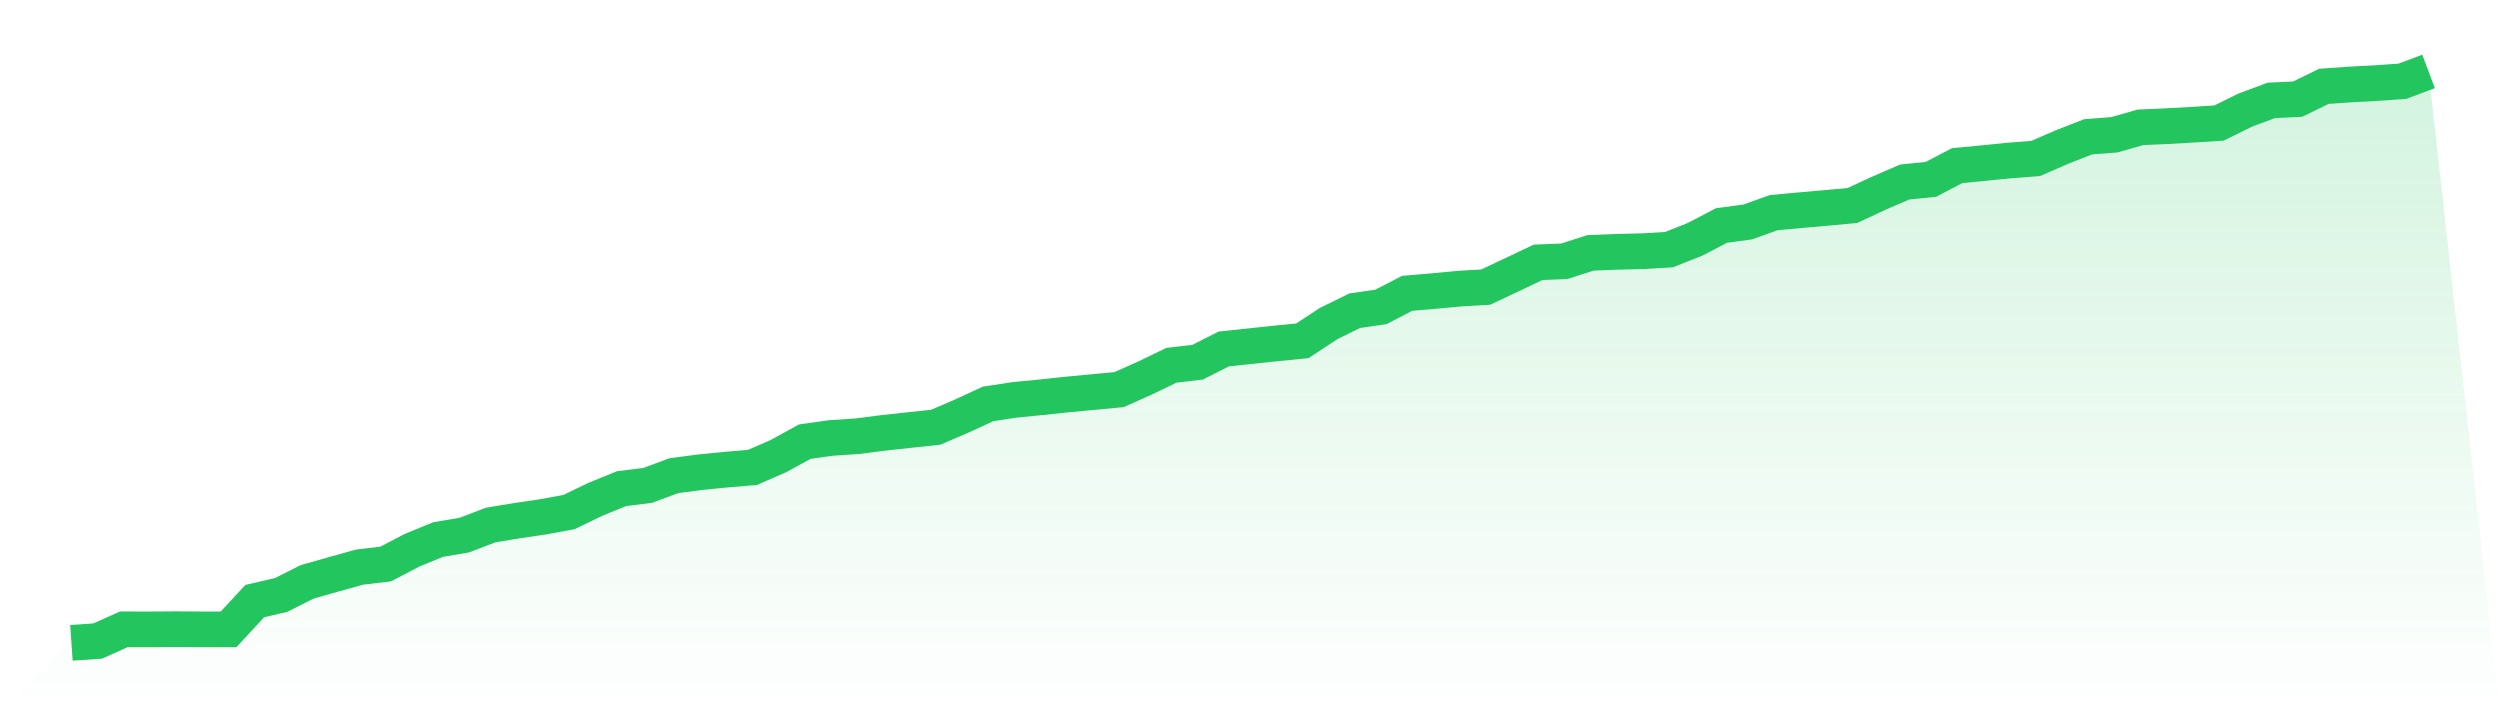
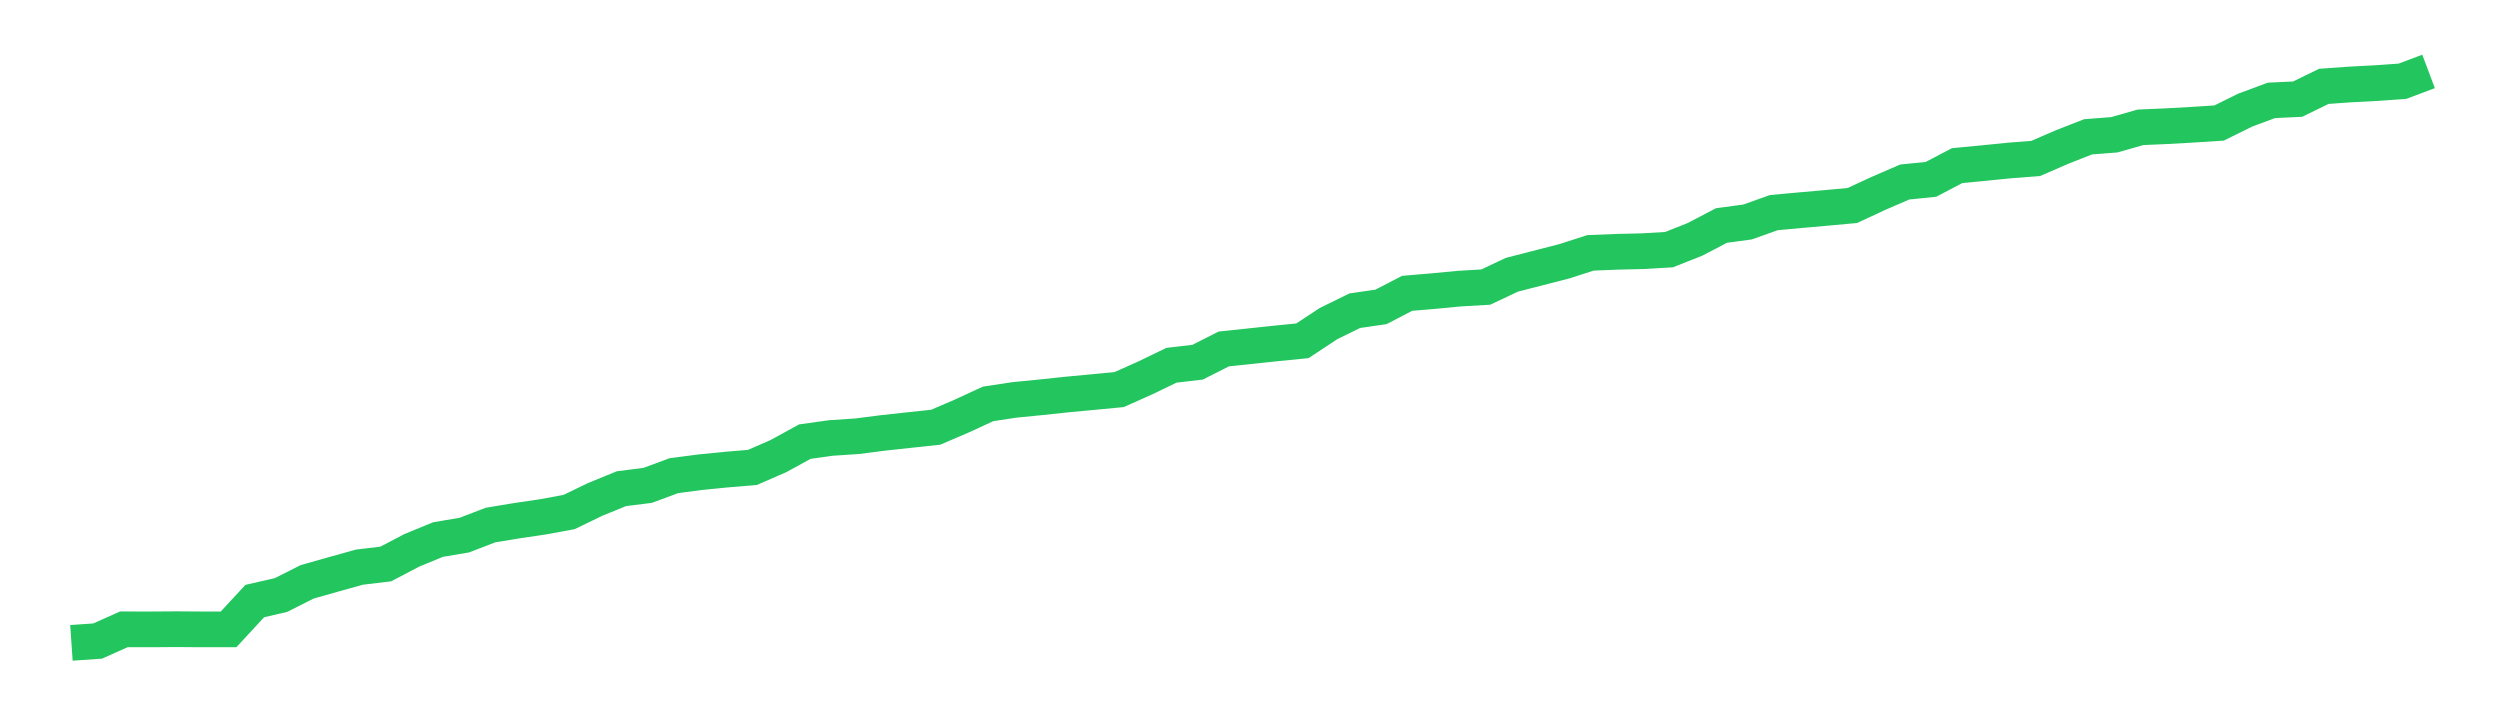
<svg xmlns="http://www.w3.org/2000/svg" viewBox="0 0 140 40">
  <defs>
    <linearGradient id="gradient" x1="0" x2="0" y1="0" y2="1">
      <stop offset="0%" stop-color="#22c55e" stop-opacity="0.2" />
      <stop offset="100%" stop-color="#22c55e" stop-opacity="0" />
    </linearGradient>
  </defs>
-   <path d="M4,36 L4,36 L5.467,35.899 L6.933,35.243 L8.4,35.245 L9.867,35.235 L11.333,35.245 L12.8,35.245 L14.267,33.659 L15.733,33.322 L17.2,32.583 L18.667,32.167 L20.133,31.759 L21.6,31.584 L23.067,30.816 L24.533,30.214 L26,29.967 L27.467,29.403 L28.933,29.161 L30.4,28.944 L31.867,28.674 L33.333,27.965 L34.8,27.366 L36.267,27.182 L37.733,26.638 L39.2,26.445 L40.667,26.299 L42.133,26.177 L43.6,25.538 L45.067,24.732 L46.533,24.526 L48,24.429 L49.467,24.241 L50.933,24.082 L52.4,23.925 L53.867,23.295 L55.333,22.618 L56.8,22.395 L58.267,22.251 L59.733,22.095 L61.2,21.957 L62.667,21.818 L64.133,21.164 L65.6,20.455 L67.067,20.283 L68.533,19.541 L70,19.387 L71.467,19.23 L72.933,19.085 L74.4,18.12 L75.867,17.399 L77.333,17.187 L78.8,16.426 L80.267,16.302 L81.733,16.162 L83.2,16.077 L84.667,15.386 L86.133,14.69 L87.6,14.632 L89.067,14.16 L90.533,14.102 L92,14.066 L93.467,13.98 L94.933,13.397 L96.4,12.629 L97.867,12.43 L99.333,11.907 L100.8,11.772 L102.267,11.643 L103.733,11.508 L105.2,10.826 L106.667,10.192 L108.133,10.044 L109.6,9.274 L111.067,9.135 L112.533,8.987 L114,8.873 L115.467,8.236 L116.933,7.662 L118.4,7.548 L119.867,7.13 L121.333,7.066 L122.8,6.984 L124.267,6.89 L125.733,6.165 L127.2,5.621 L128.667,5.552 L130.133,4.836 L131.6,4.731 L133.067,4.654 L134.533,4.551 L136,4 L140,40 L0,40 z" fill="url(#gradient)" />
-   <path d="M4,36 L4,36 L5.467,35.899 L6.933,35.243 L8.4,35.245 L9.867,35.235 L11.333,35.245 L12.8,35.245 L14.267,33.659 L15.733,33.322 L17.2,32.583 L18.667,32.167 L20.133,31.759 L21.6,31.584 L23.067,30.816 L24.533,30.214 L26,29.967 L27.467,29.403 L28.933,29.161 L30.4,28.944 L31.867,28.674 L33.333,27.965 L34.8,27.366 L36.267,27.182 L37.733,26.638 L39.2,26.445 L40.667,26.299 L42.133,26.177 L43.6,25.538 L45.067,24.732 L46.533,24.526 L48,24.429 L49.467,24.241 L50.933,24.082 L52.4,23.925 L53.867,23.295 L55.333,22.618 L56.8,22.395 L58.267,22.251 L59.733,22.095 L61.2,21.957 L62.667,21.818 L64.133,21.164 L65.6,20.455 L67.067,20.283 L68.533,19.541 L70,19.387 L71.467,19.23 L72.933,19.085 L74.4,18.12 L75.867,17.399 L77.333,17.187 L78.8,16.426 L80.267,16.302 L81.733,16.162 L83.2,16.077 L84.667,15.386 L86.133,14.69 L87.6,14.632 L89.067,14.16 L90.533,14.102 L92,14.066 L93.467,13.98 L94.933,13.397 L96.4,12.629 L97.867,12.43 L99.333,11.907 L100.8,11.772 L102.267,11.643 L103.733,11.508 L105.2,10.826 L106.667,10.192 L108.133,10.044 L109.6,9.274 L111.067,9.135 L112.533,8.987 L114,8.873 L115.467,8.236 L116.933,7.662 L118.4,7.548 L119.867,7.13 L121.333,7.066 L122.8,6.984 L124.267,6.89 L125.733,6.165 L127.2,5.621 L128.667,5.552 L130.133,4.836 L131.6,4.731 L133.067,4.654 L134.533,4.551 L136,4" fill="none" stroke="#22c55e" stroke-width="2" />
+   <path d="M4,36 L4,36 L5.467,35.899 L6.933,35.243 L8.4,35.245 L9.867,35.235 L11.333,35.245 L12.8,35.245 L14.267,33.659 L15.733,33.322 L17.2,32.583 L18.667,32.167 L20.133,31.759 L21.6,31.584 L23.067,30.816 L24.533,30.214 L26,29.967 L27.467,29.403 L28.933,29.161 L30.4,28.944 L31.867,28.674 L33.333,27.965 L34.8,27.366 L36.267,27.182 L37.733,26.638 L39.2,26.445 L40.667,26.299 L42.133,26.177 L43.6,25.538 L45.067,24.732 L46.533,24.526 L48,24.429 L49.467,24.241 L50.933,24.082 L52.4,23.925 L53.867,23.295 L55.333,22.618 L56.8,22.395 L58.267,22.251 L59.733,22.095 L61.2,21.957 L62.667,21.818 L64.133,21.164 L65.6,20.455 L67.067,20.283 L68.533,19.541 L70,19.387 L71.467,19.23 L72.933,19.085 L74.4,18.12 L75.867,17.399 L77.333,17.187 L78.8,16.426 L80.267,16.302 L81.733,16.162 L83.2,16.077 L84.667,15.386 L87.6,14.632 L89.067,14.16 L90.533,14.102 L92,14.066 L93.467,13.98 L94.933,13.397 L96.4,12.629 L97.867,12.43 L99.333,11.907 L100.8,11.772 L102.267,11.643 L103.733,11.508 L105.2,10.826 L106.667,10.192 L108.133,10.044 L109.6,9.274 L111.067,9.135 L112.533,8.987 L114,8.873 L115.467,8.236 L116.933,7.662 L118.4,7.548 L119.867,7.13 L121.333,7.066 L122.8,6.984 L124.267,6.89 L125.733,6.165 L127.2,5.621 L128.667,5.552 L130.133,4.836 L131.6,4.731 L133.067,4.654 L134.533,4.551 L136,4" fill="none" stroke="#22c55e" stroke-width="2" />
</svg>